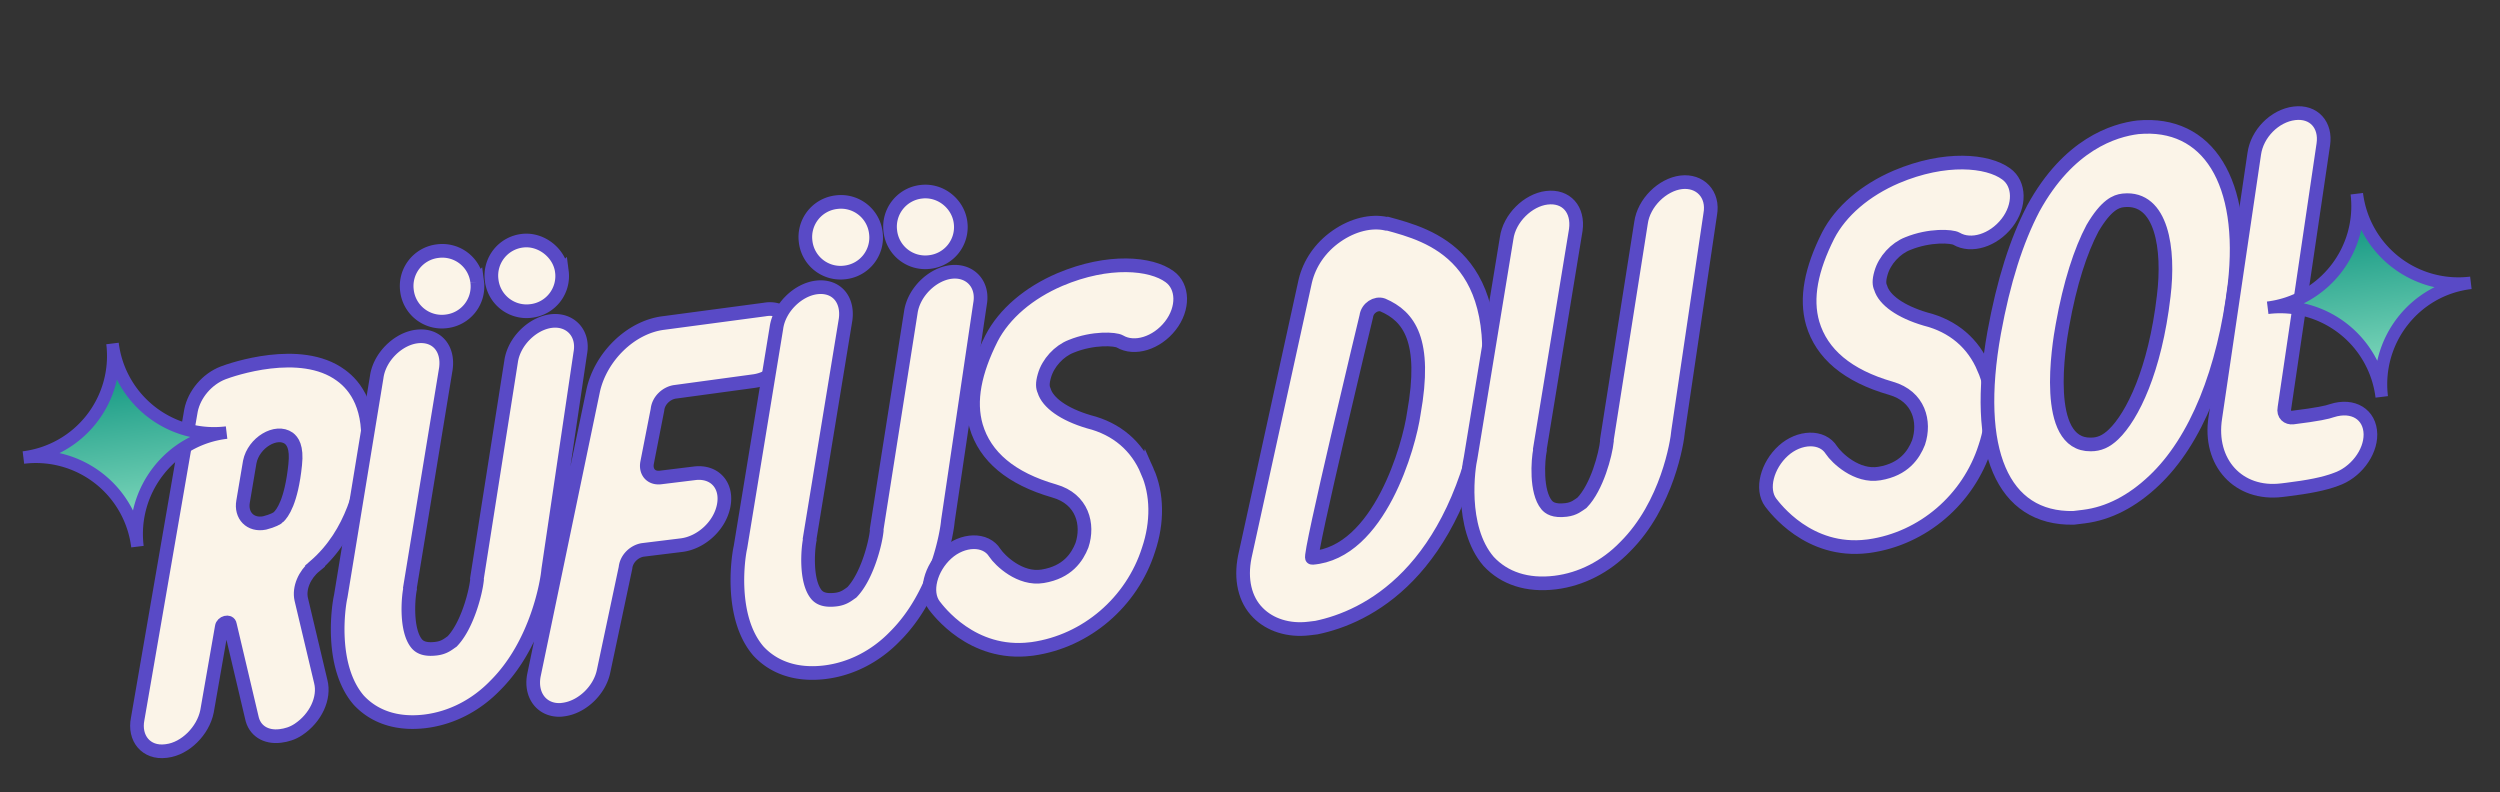
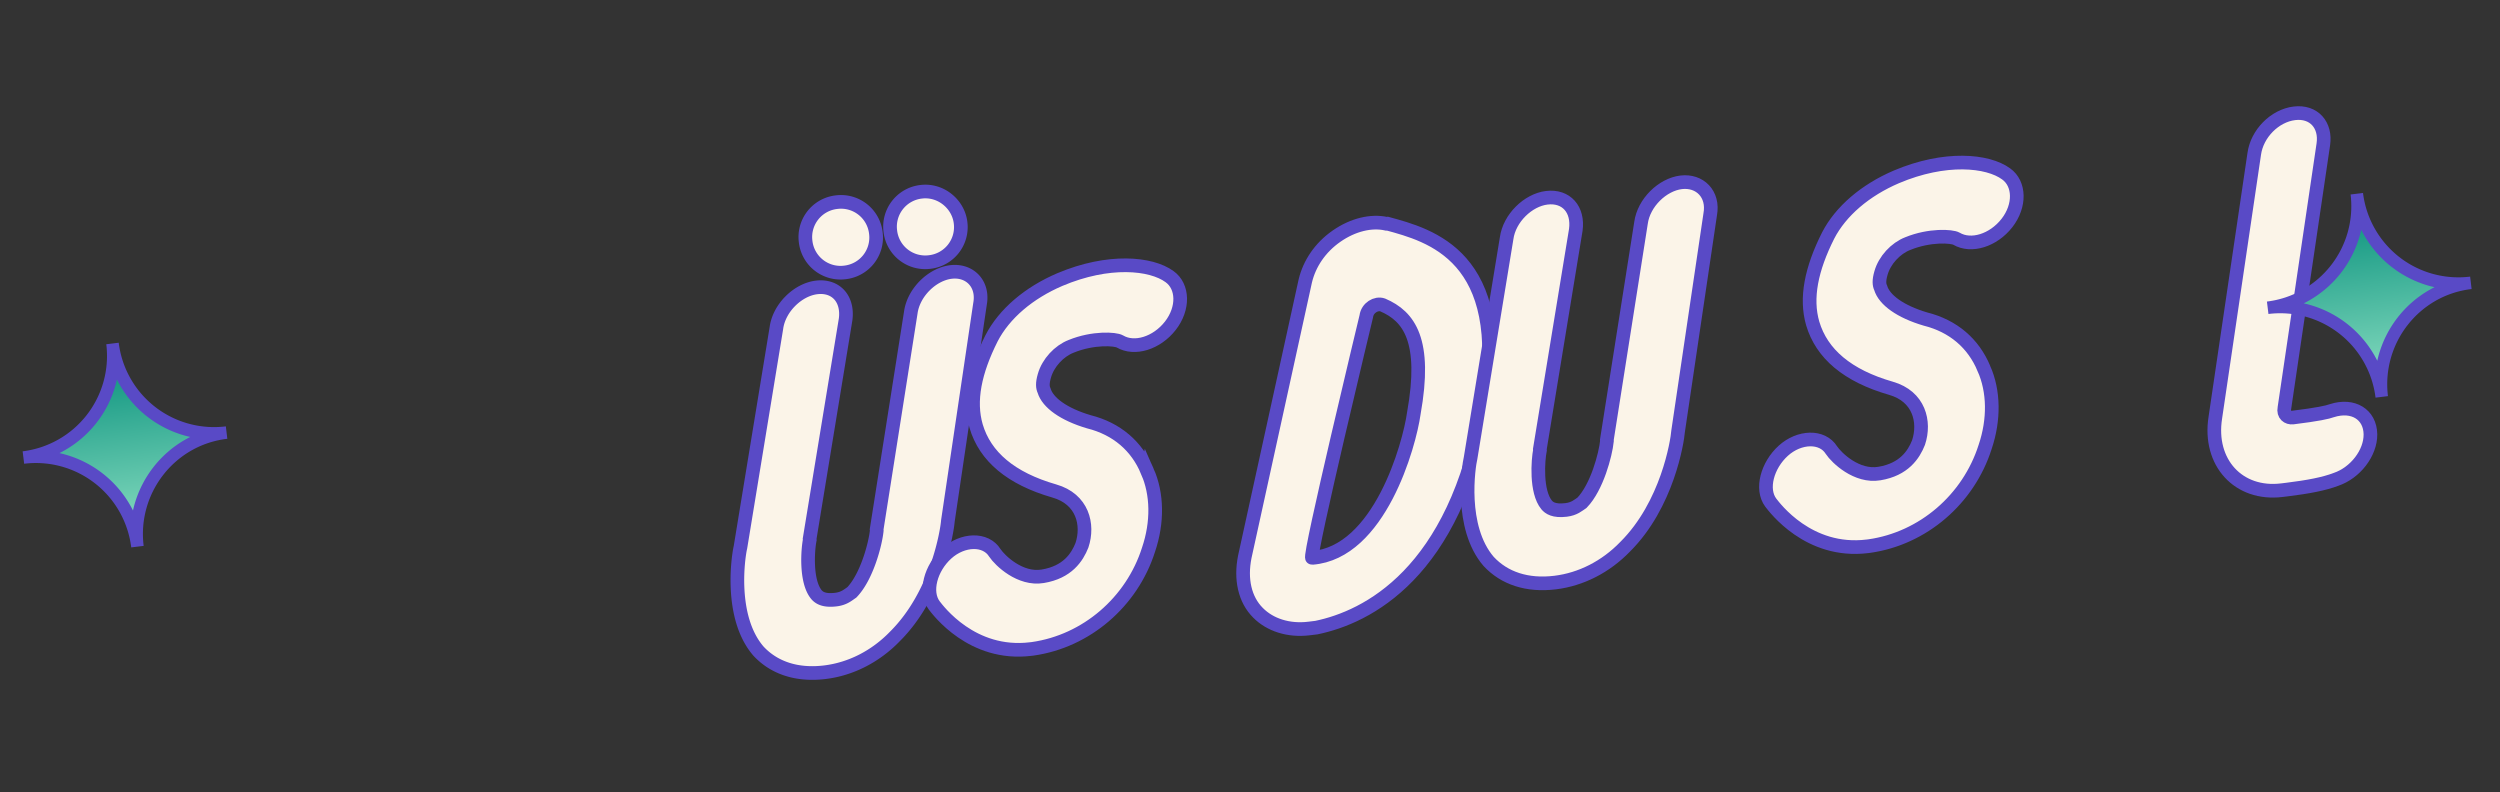
<svg xmlns="http://www.w3.org/2000/svg" width="183" height="58" fill="none">
  <rect width="100%" height="100%" fill="#333333" stroke="none" />
-   <path fill="#FBF4E8" stroke="#594AC6" stroke-miterlimit="10" d="M23.056 41.434c-.767.631-1.184 1.604-1.007 2.426l1.433 6.04c.3 1.191-.365 2.654-1.642 3.502-.426.282-.87.414-1.324.47-1.059.13-1.889-.383-2.085-1.356l-1.601-6.787c-.037-.303-.557-.162-.595.15l-1.082 6.195c-.286 1.417-1.583 2.727-2.944 2.894l-.076.01c-1.436.176-2.34-.941-2.054-2.358l3.904-22.581c.238-1.18 1.176-2.293 2.349-2.744.586-.226 5.663-2 8.616.17 1.094.786 2.29 2.404 1.924 5.673-.317 2.418-1.042 5.884-3.816 8.296Zm-5.262-4.726c-.181 1.02.526 1.777 1.575 1.572.595-.15.955-.348 1.021-.433.275-.263.938-1.112 1.218-3.833.144-1.322-.214-1.739-.468-1.937-.925-.654-2.57.315-2.857 1.732z" />
-   <path fill="#FBF4E8" stroke="#594AC6" stroke-miterlimit="10" d="M40.128 41.717c-.059.775-.796 5.393-3.873 8.457-1.43 1.48-3.237 2.392-5.127 2.625-2.041.25-3.722-.31-4.872-1.551-2.148-2.499-1.468-6.957-1.315-7.59l2.633-16.055c.201-1.483 1.574-2.803 2.935-2.97 1.437-.176 2.332.865 2.13 2.348l-2.633 16.055.01.076c-.144.708-.319 3.032.491 4.007.18.208.519.474 1.426.362.605-.074.88-.338 1.163-.526 1.09-1.132 1.718-3.511 1.824-4.522l-.009-.075 2.5-15.886c.202-1.483 1.575-2.803 2.936-2.97s2.407.856 2.13 2.348zm-5.198-21.08a2.57 2.57 0 0 1-2.255 2.886 2.57 2.57 0 0 1-2.886-2.255 2.57 2.57 0 0 1 2.255-2.886 2.57 2.57 0 0 1 2.886 2.255Zm6.2-.761a2.57 2.57 0 0 1-2.255 2.886 2.57 2.57 0 0 1-2.886-2.255 2.57 2.57 0 0 1 2.254-2.886c1.361-.167 2.72.894 2.886 2.255Zm16.967 5.054c-.202 1.482-1.5 2.793-2.936 2.97l-5.736.78c-.605.075-1.23.612-1.297 1.31l-.755 3.854c-.143.708.3 1.19.98 1.107l2.495-.306c1.436-.176 2.407.856 2.13 2.348s-1.66 2.736-3.096 2.912l-2.797.344c-.605.074-1.23.611-1.297 1.31l-1.604 7.565c-.287 1.416-1.593 2.65-2.954 2.818l-.151.019c-1.37.091-2.275-1.026-1.998-2.518l4.345-20.87c.544-2.446 2.73-4.633 5.15-4.93l7.4-.986c1.352-.242 2.322.79 2.12 2.273Z" />
  <path fill="#FBF4E8" stroke="#594AC6" stroke-miterlimit="10" d="M69.386 38.125c-.058.774-.795 5.392-3.873 8.456-1.43 1.48-3.236 2.393-5.126 2.625-2.041.25-3.722-.31-4.872-1.55-2.149-2.5-1.468-6.957-1.315-7.59l2.633-16.056c.201-1.483 1.574-2.802 2.935-2.97 1.436-.176 2.332.866 2.13 2.348l-2.633 16.056.01.076c-.144.708-.32 3.032.491 4.007.18.208.519.473 1.426.362.605-.075.88-.339 1.163-.527 1.09-1.131 1.718-3.51 1.824-4.521l-.01-.076 2.501-15.886c.202-1.483 1.575-2.803 2.936-2.97s2.407.856 2.13 2.348zm-5.273-21.071a2.57 2.57 0 0 1-2.255 2.886 2.57 2.57 0 0 1-2.886-2.255 2.57 2.57 0 0 1 2.255-2.886 2.57 2.57 0 0 1 2.886 2.255Zm6.2-.761a2.57 2.57 0 0 1-2.255 2.886 2.57 2.57 0 0 1-2.886-2.255 2.57 2.57 0 0 1 2.255-2.886c1.436-.177 2.719.894 2.886 2.255Z" />
  <path fill="#FBF4E8" stroke="#594AC6" stroke-miterlimit="10" d="M83.982 34.49c.743 1.674.767 3.744.091 5.745-1.217 3.833-4.55 6.698-8.471 7.257l-.151.018c-4.31.53-6.797-2.85-7.07-3.2-.735-.983-.259-2.73.915-3.795s2.856-1.118 3.524-.05c.377.568 1.857 1.998 3.511 1.718 1.805-.298 2.516-1.383 2.868-2.27.504-1.52.045-3.382-2.023-3.973-3.182-.914-5.068-2.524-5.724-4.746-.535-1.853-.105-3.977 1.129-6.431.93-1.803 2.737-3.33 4.998-4.298 3.574-1.513 6.682-1.204 8.03-.218 1.01.72 1.054 2.326.059 3.6-.995 1.273-2.62 1.78-3.697 1.144-.33-.19-1.955-.297-3.562.36-.88.339-1.694 1.206-1.96 2.16-.162.557-.125.86-.022 1.077.263.889 1.442 1.742 3.273 2.284 2.059.515 3.52 1.794 4.282 3.619Zm24.66-4.792c-2.096 12.306-8.612 15.485-12.28 16.242l-.53.065c-1.511.186-2.87-.261-3.747-1.151-.962-.957-1.299-2.45-.965-4.103l4.428-20.19c.305-1.265 1.083-2.435 2.284-3.273 1.202-.838 2.544-1.157 3.649-.909l.076-.009c3.097.848 8.961 2.353 7.085 13.328Zm-7.429-7.376c-.481-.171-1.125.214-1.202.838 0 0-4.27 17.715-3.968 17.678 4.942-.377 7.122-8.242 7.449-10.585.956-5.336-.334-7.096-2.279-7.931Z" />
  <path fill="#FBF4E8" stroke="#594AC6" stroke-miterlimit="10" d="M122.838 31.562c-.059.774-.796 5.393-3.874 8.456-1.429 1.48-3.236 2.393-5.126 2.625-2.041.25-3.722-.31-4.872-1.55-2.148-2.5-1.468-6.957-1.315-7.59l2.633-16.056c.202-1.483 1.574-2.802 2.935-2.97 1.437-.176 2.332.865 2.13 2.348l-2.633 16.056.009.076c-.143.708-.318 3.032.492 4.007.179.208.519.473 1.426.362.605-.075.88-.339 1.163-.527 1.089-1.131 1.718-3.51 1.824-4.521l-.009-.076 2.501-15.886c.201-1.483 1.574-2.802 2.935-2.97 1.361-.167 2.407.856 2.13 2.348zm22.382-4.59c.743 1.673.767 3.743.092 5.744-1.218 3.833-4.55 6.698-8.472 7.256l-.151.019c-4.31.53-6.796-2.85-7.07-3.2-.735-.983-.258-2.73.916-3.795s2.855-1.119 3.524-.05c.376.568 1.857 1.998 3.511 1.718 1.805-.298 2.516-1.383 2.867-2.27.504-1.52.045-3.383-2.022-3.973-3.182-.914-5.068-2.524-5.725-4.746-.534-1.853-.105-3.977 1.129-6.431.93-1.803 2.738-3.33 4.998-4.298 3.574-1.513 6.682-1.204 8.031-.218 1.009.72 1.053 2.326.058 3.6-.995 1.273-2.621 1.78-3.696 1.144-.331-.19-1.955-.297-3.563.36-.879.339-1.694 1.206-1.96 2.16-.162.557-.125.86-.022 1.077.263.889 1.442 1.742 3.274 2.284 2.058.515 3.52 1.793 4.281 3.619Z" />
-   <path fill="#FBF4E8" stroke="#594AC6" stroke-miterlimit="10" d="M163.573 20.804c-.76 6.31-2.812 11.473-5.908 14.386-1.581 1.499-3.312 2.402-5.127 2.625l-.756.092c-5.206.102-7.358-4.928-5.809-13.56.689-3.769 1.63-6.724 2.873-9.102 2.571-4.69 5.899-5.713 7.638-5.926 5.159-.48 7.936 4.014 7.089 11.485Zm-5.189.868c.423-3.43-.126-7.276-2.933-7.008l-.075.01c-.454.055-1.191.3-2.206 2.035-.873 1.643-1.653 4.04-2.198 7.1-.277 1.493-1.455 8.774 2.069 8.725.614.002 1.125-.215 1.674-.742 1.373-1.32 3.033-4.67 3.669-10.12Z" />
  <path fill="#FBF4E8" stroke="#594AC6" stroke-miterlimit="10" d="M173.516 31.786c.016 1.379-1.112 2.822-2.511 3.3-.879.339-2.08.563-3.592.749l-.378.046c-3.175.39-5.39-2.024-4.873-5.31l2.848-19.306c.202-1.483 1.499-2.793 2.936-2.97 1.436-.176 2.331.865 2.121 2.273l-2.849 19.305c-.095.472.244.737.622.69 1.815-.222 2.562-.39 2.855-.503 1.55-.497 2.796.27 2.821 1.726Z" />
  <path fill="url(#a)" stroke="#594AC6" stroke-miterlimit="10" stroke-width=".916" d="M10.061 40.014a7.49 7.49 0 0 0-8.348-6.523 7.49 7.49 0 0 0 6.522-8.348 7.49 7.49 0 0 0 8.349 6.522c-4.097.475-7.029 4.227-6.523 8.349Z" />
  <path fill="url(#b)" stroke="#594AC6" stroke-miterlimit="10" stroke-width=".916" d="M174.344 29.052a7.49 7.49 0 0 0-8.349-6.523 7.49 7.49 0 0 0 6.523-8.348 7.49 7.49 0 0 0 8.348 6.522c-4.097.475-7.028 4.227-6.522 8.349Z" />
  <defs>
    <linearGradient id="a" x1="10.06" x2="8.234" y1="40.016" y2="25.143" gradientUnits="userSpaceOnUse">
      <stop stop-color="#91E2C5" />
      <stop offset="1" stop-color="#008C78" />
    </linearGradient>
    <linearGradient id="b" x1="174.343" x2="172.517" y1="29.054" y2="14.181" gradientUnits="userSpaceOnUse">
      <stop stop-color="#91E2C5" />
      <stop offset="1" stop-color="#008C78" />
    </linearGradient>
  </defs>
</svg>